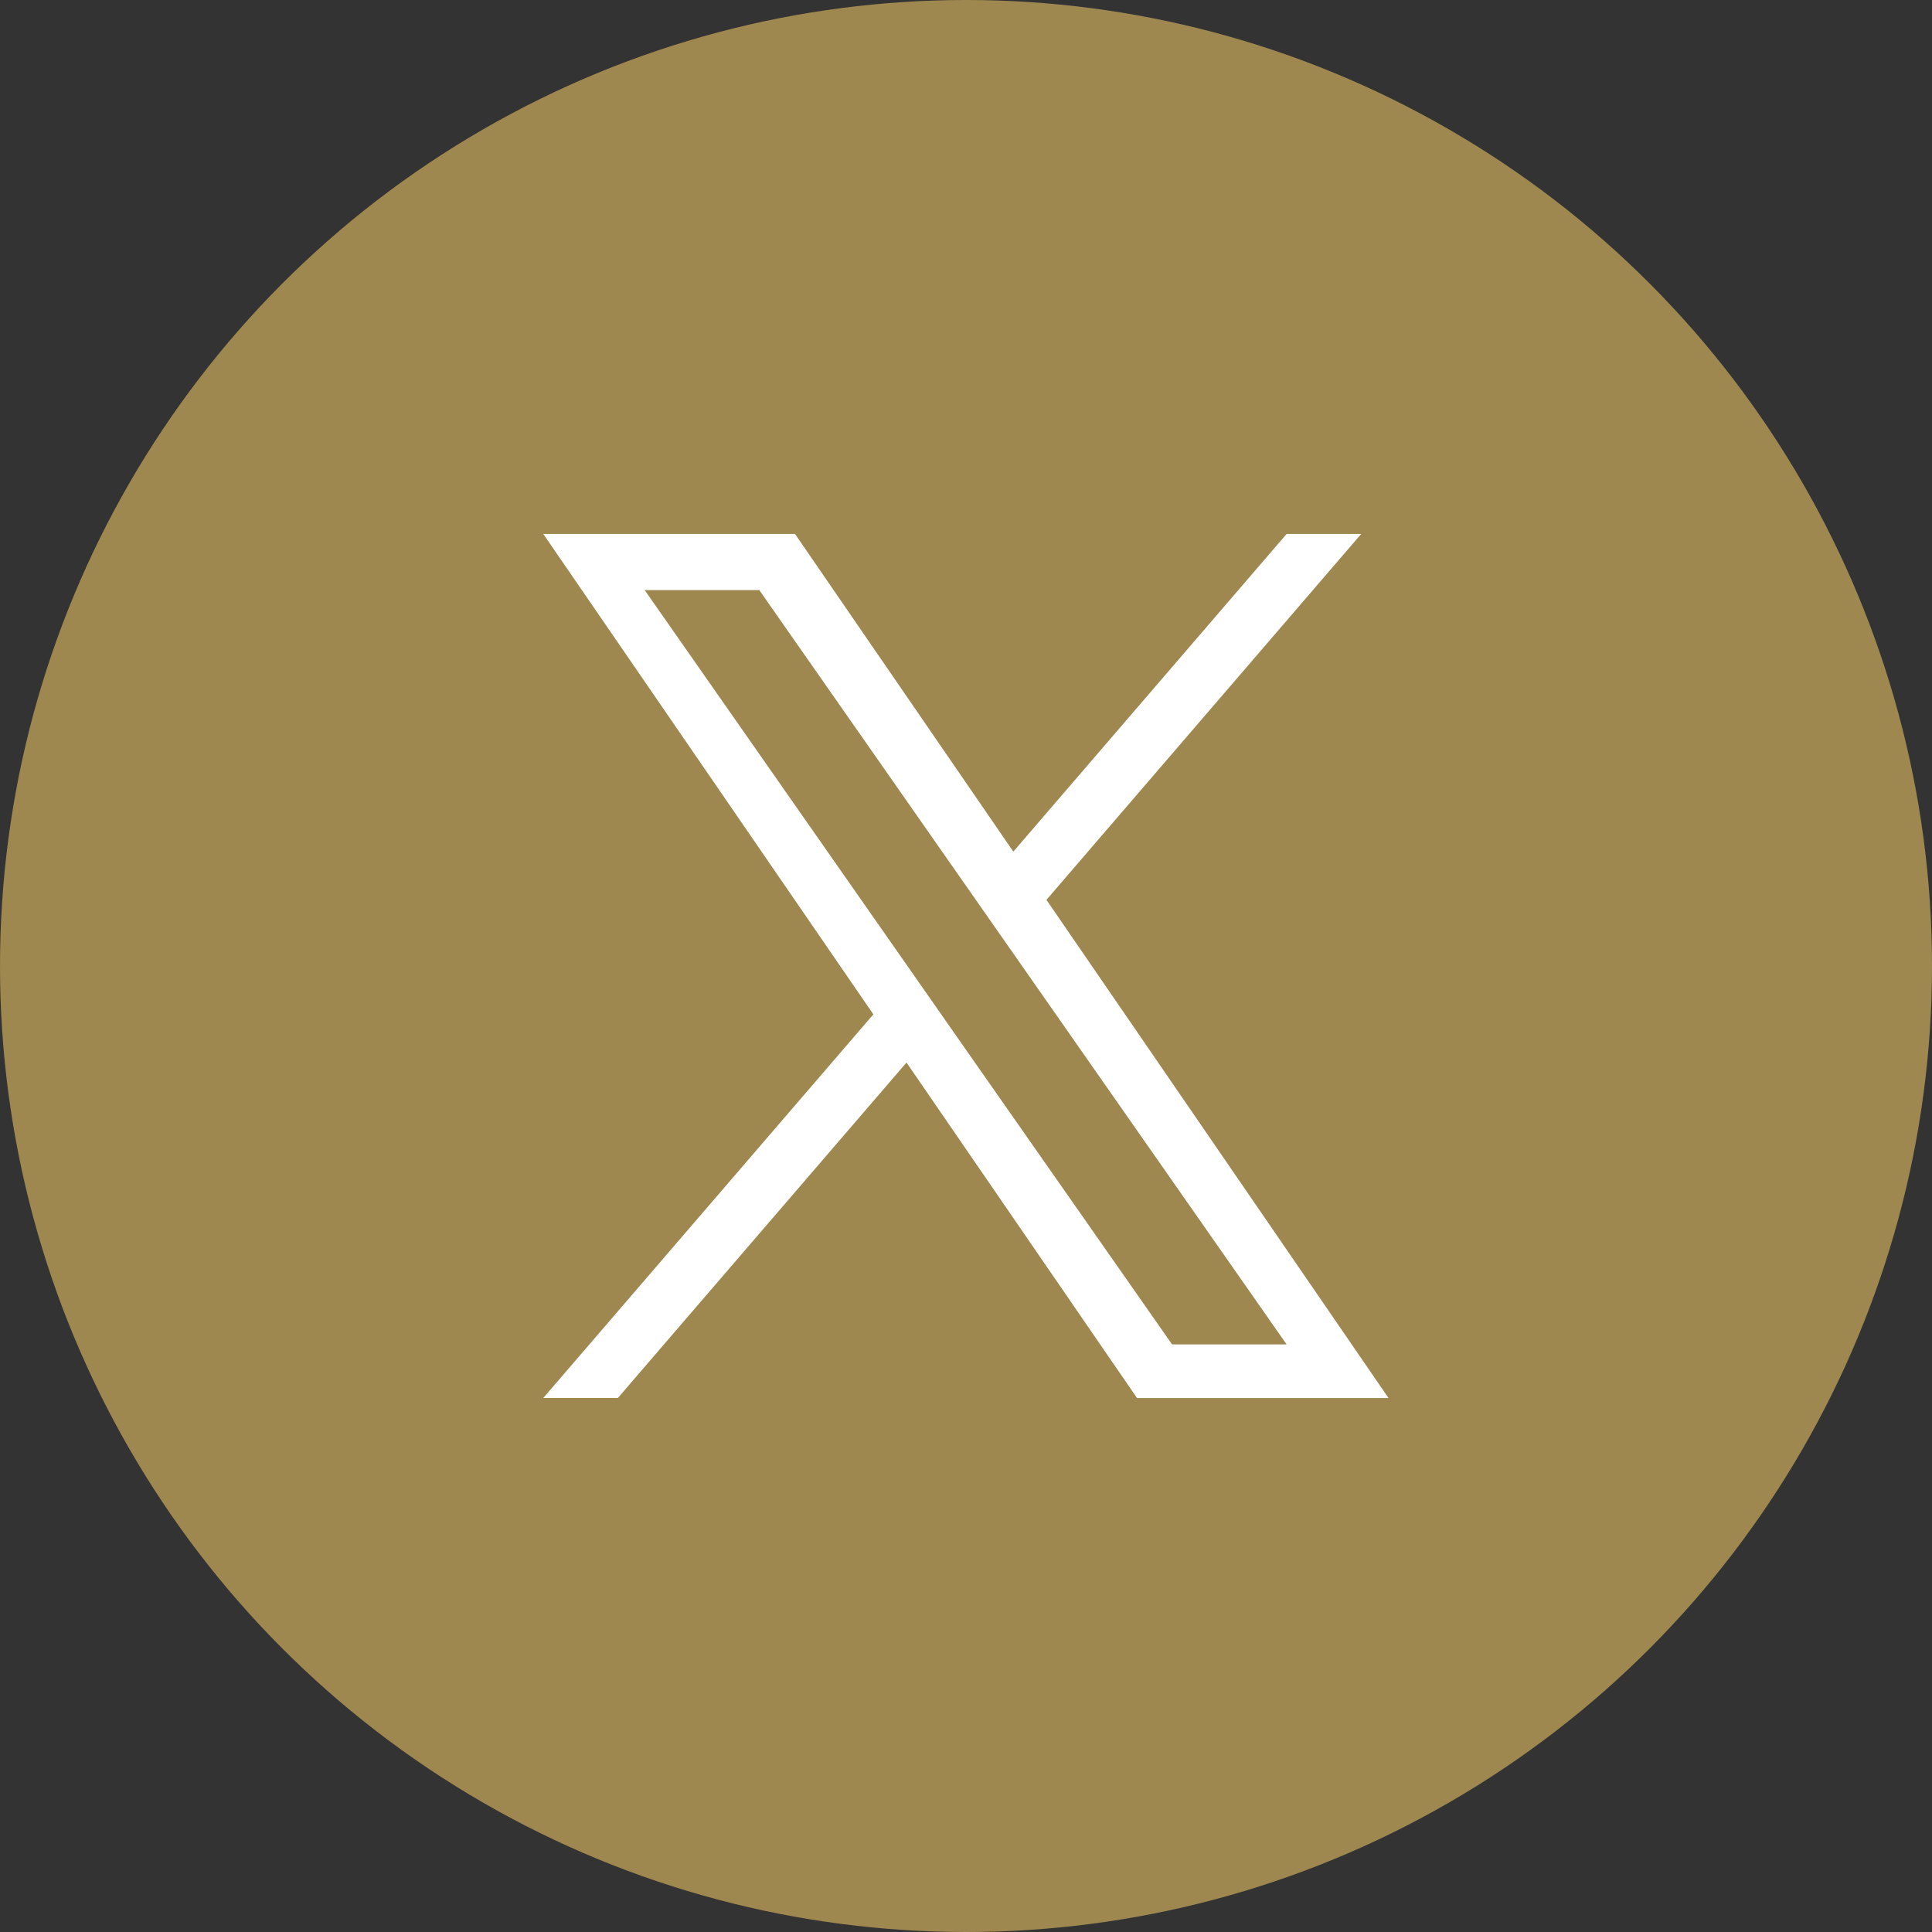
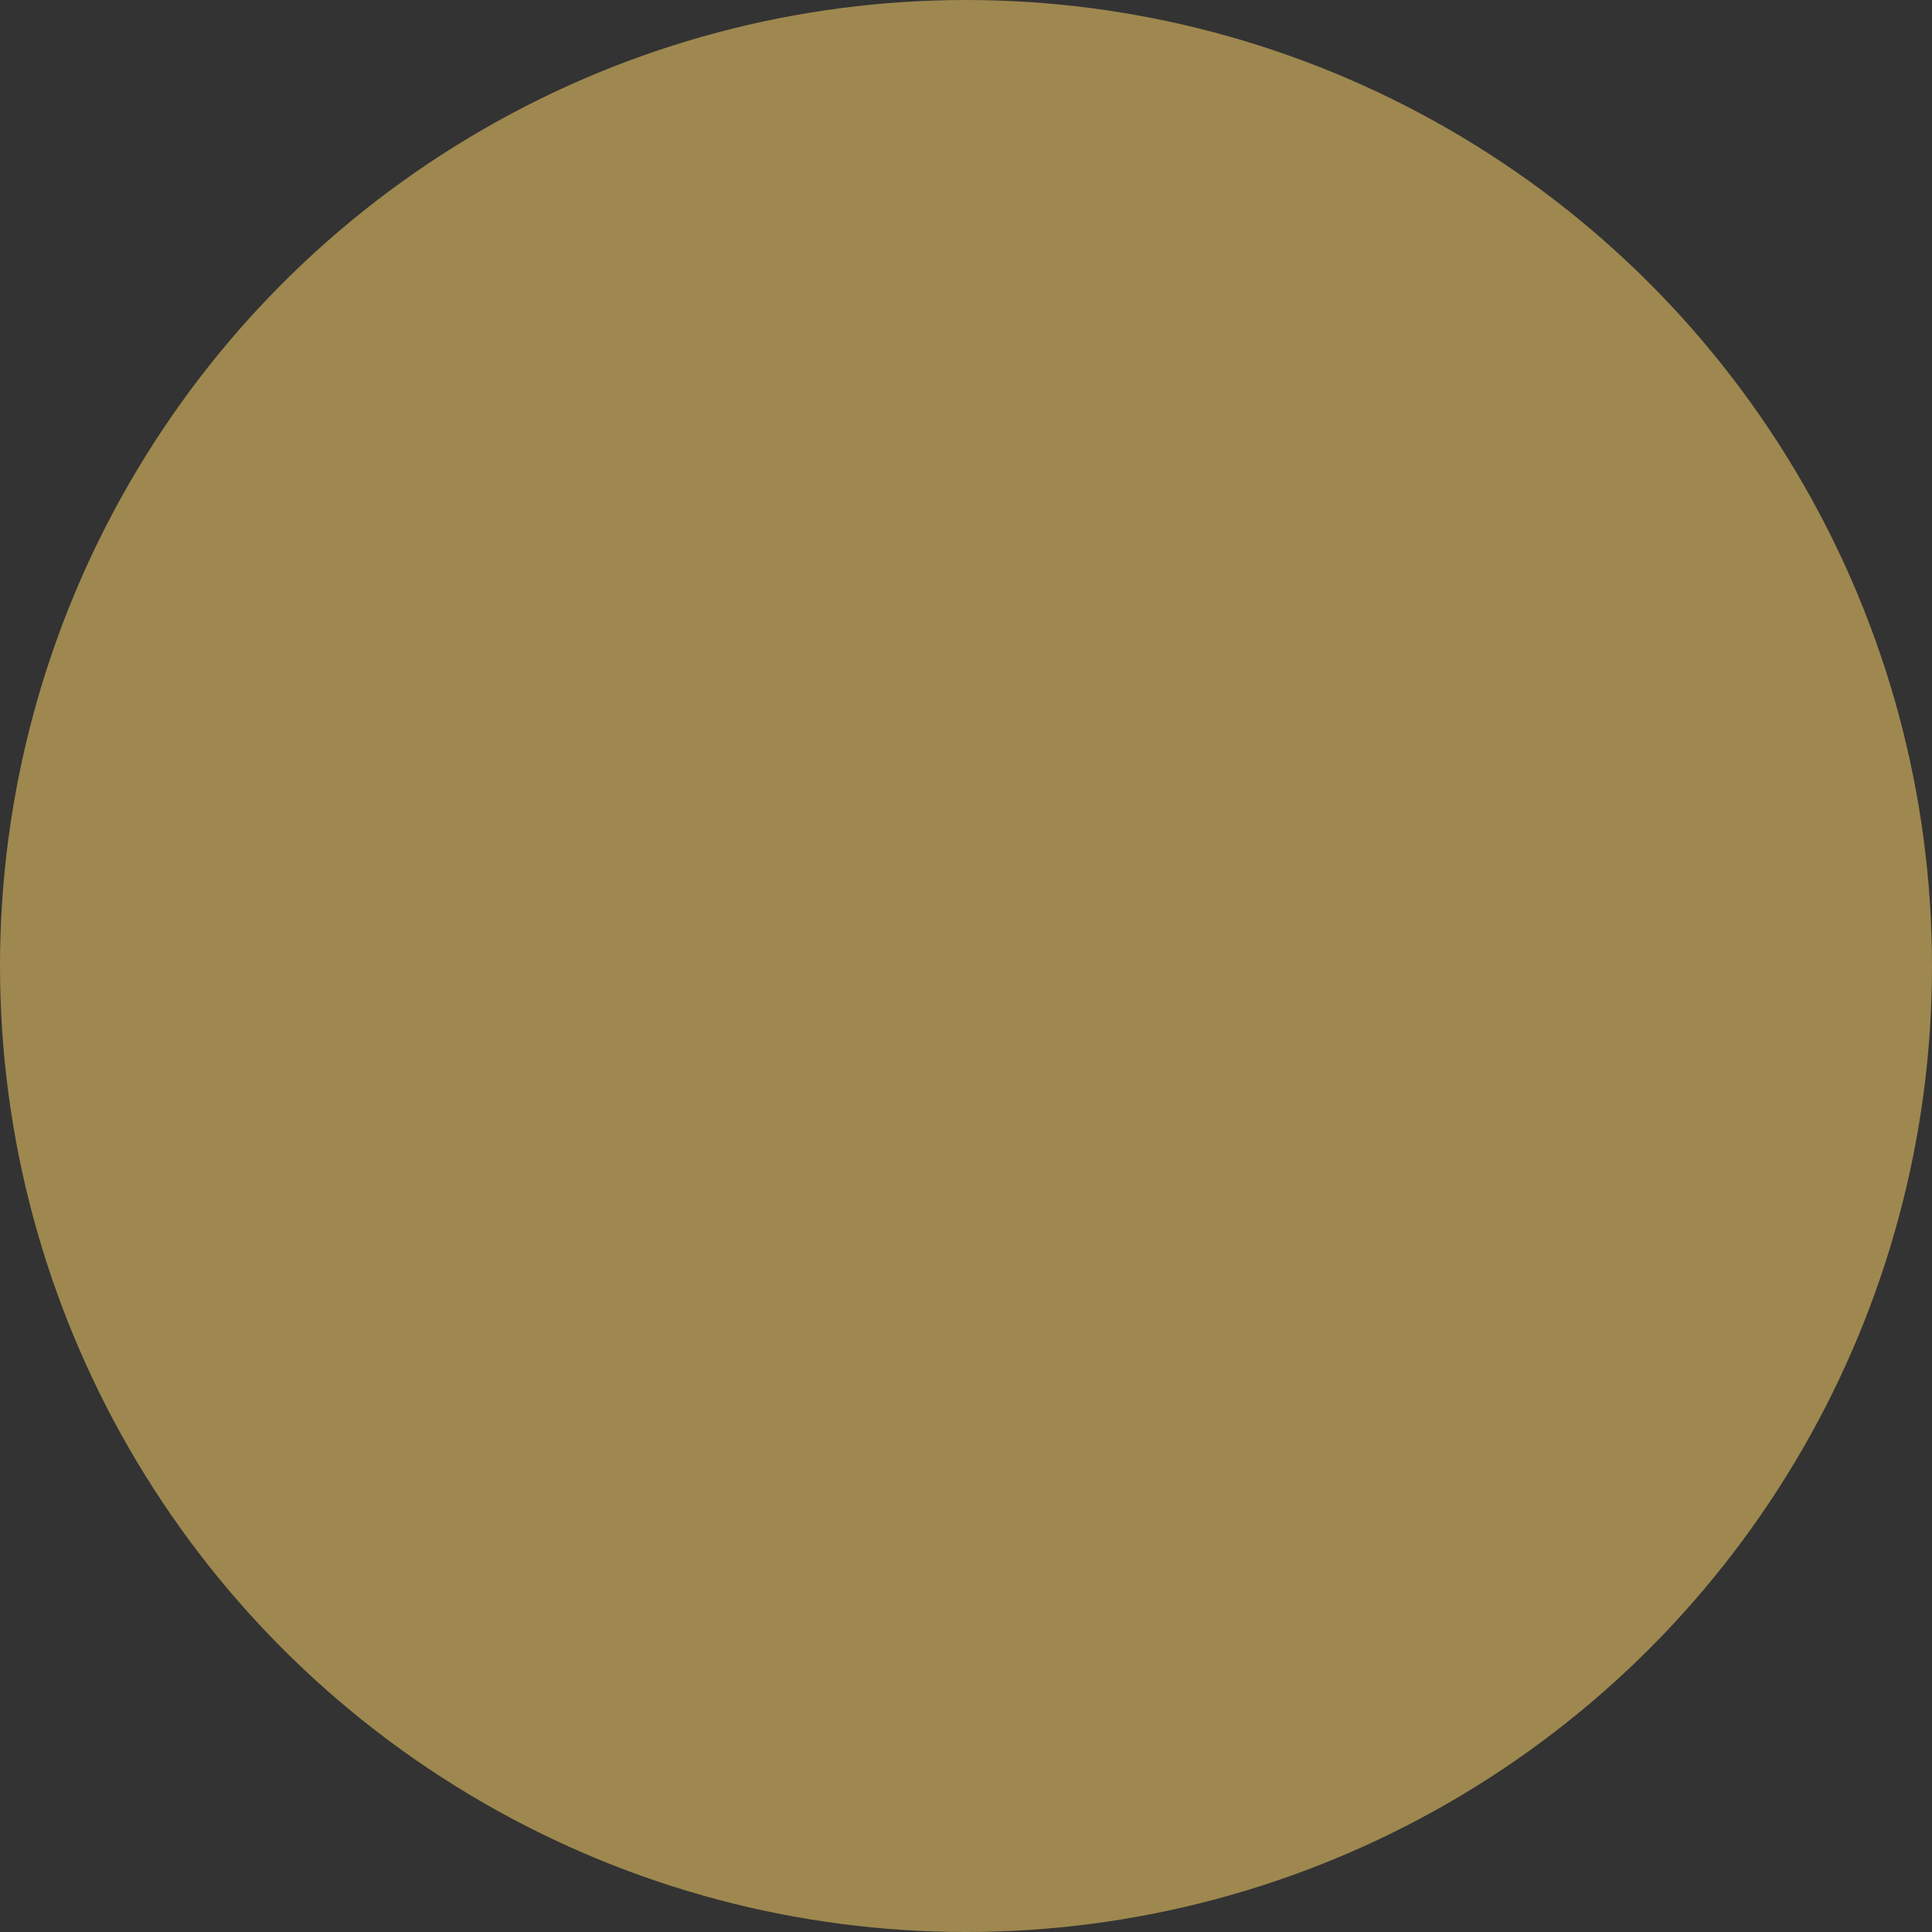
<svg xmlns="http://www.w3.org/2000/svg" width="40" height="40" viewBox="0 0 40 40">
  <rect x="0" y="0" width="40" height="40" fill="#333333" stroke="none" />
  <g id="icon_footer_twitter" transform="translate(-1951 20208)">
    <circle id="楕円形_51" data-name="楕円形 51" cx="20" cy="20" r="20" transform="translate(1951 -20208)" fill="#9e884f" />
-     <path id="logo" d="M10.418,7.575,16.934,0H15.39L9.732,6.577,5.212,0H0L6.834,9.946,0,17.889H1.544L7.52,10.944l4.773,6.946H17.5L10.417,7.575ZM8.3,10.033l-.692-.99L2.1,1.163H4.473l4.446,6.36.692.99,5.779,8.267H13.019L8.3,10.034Z" transform="translate(1962.248 -20196.945)" fill="#fff" />
  </g>
</svg>